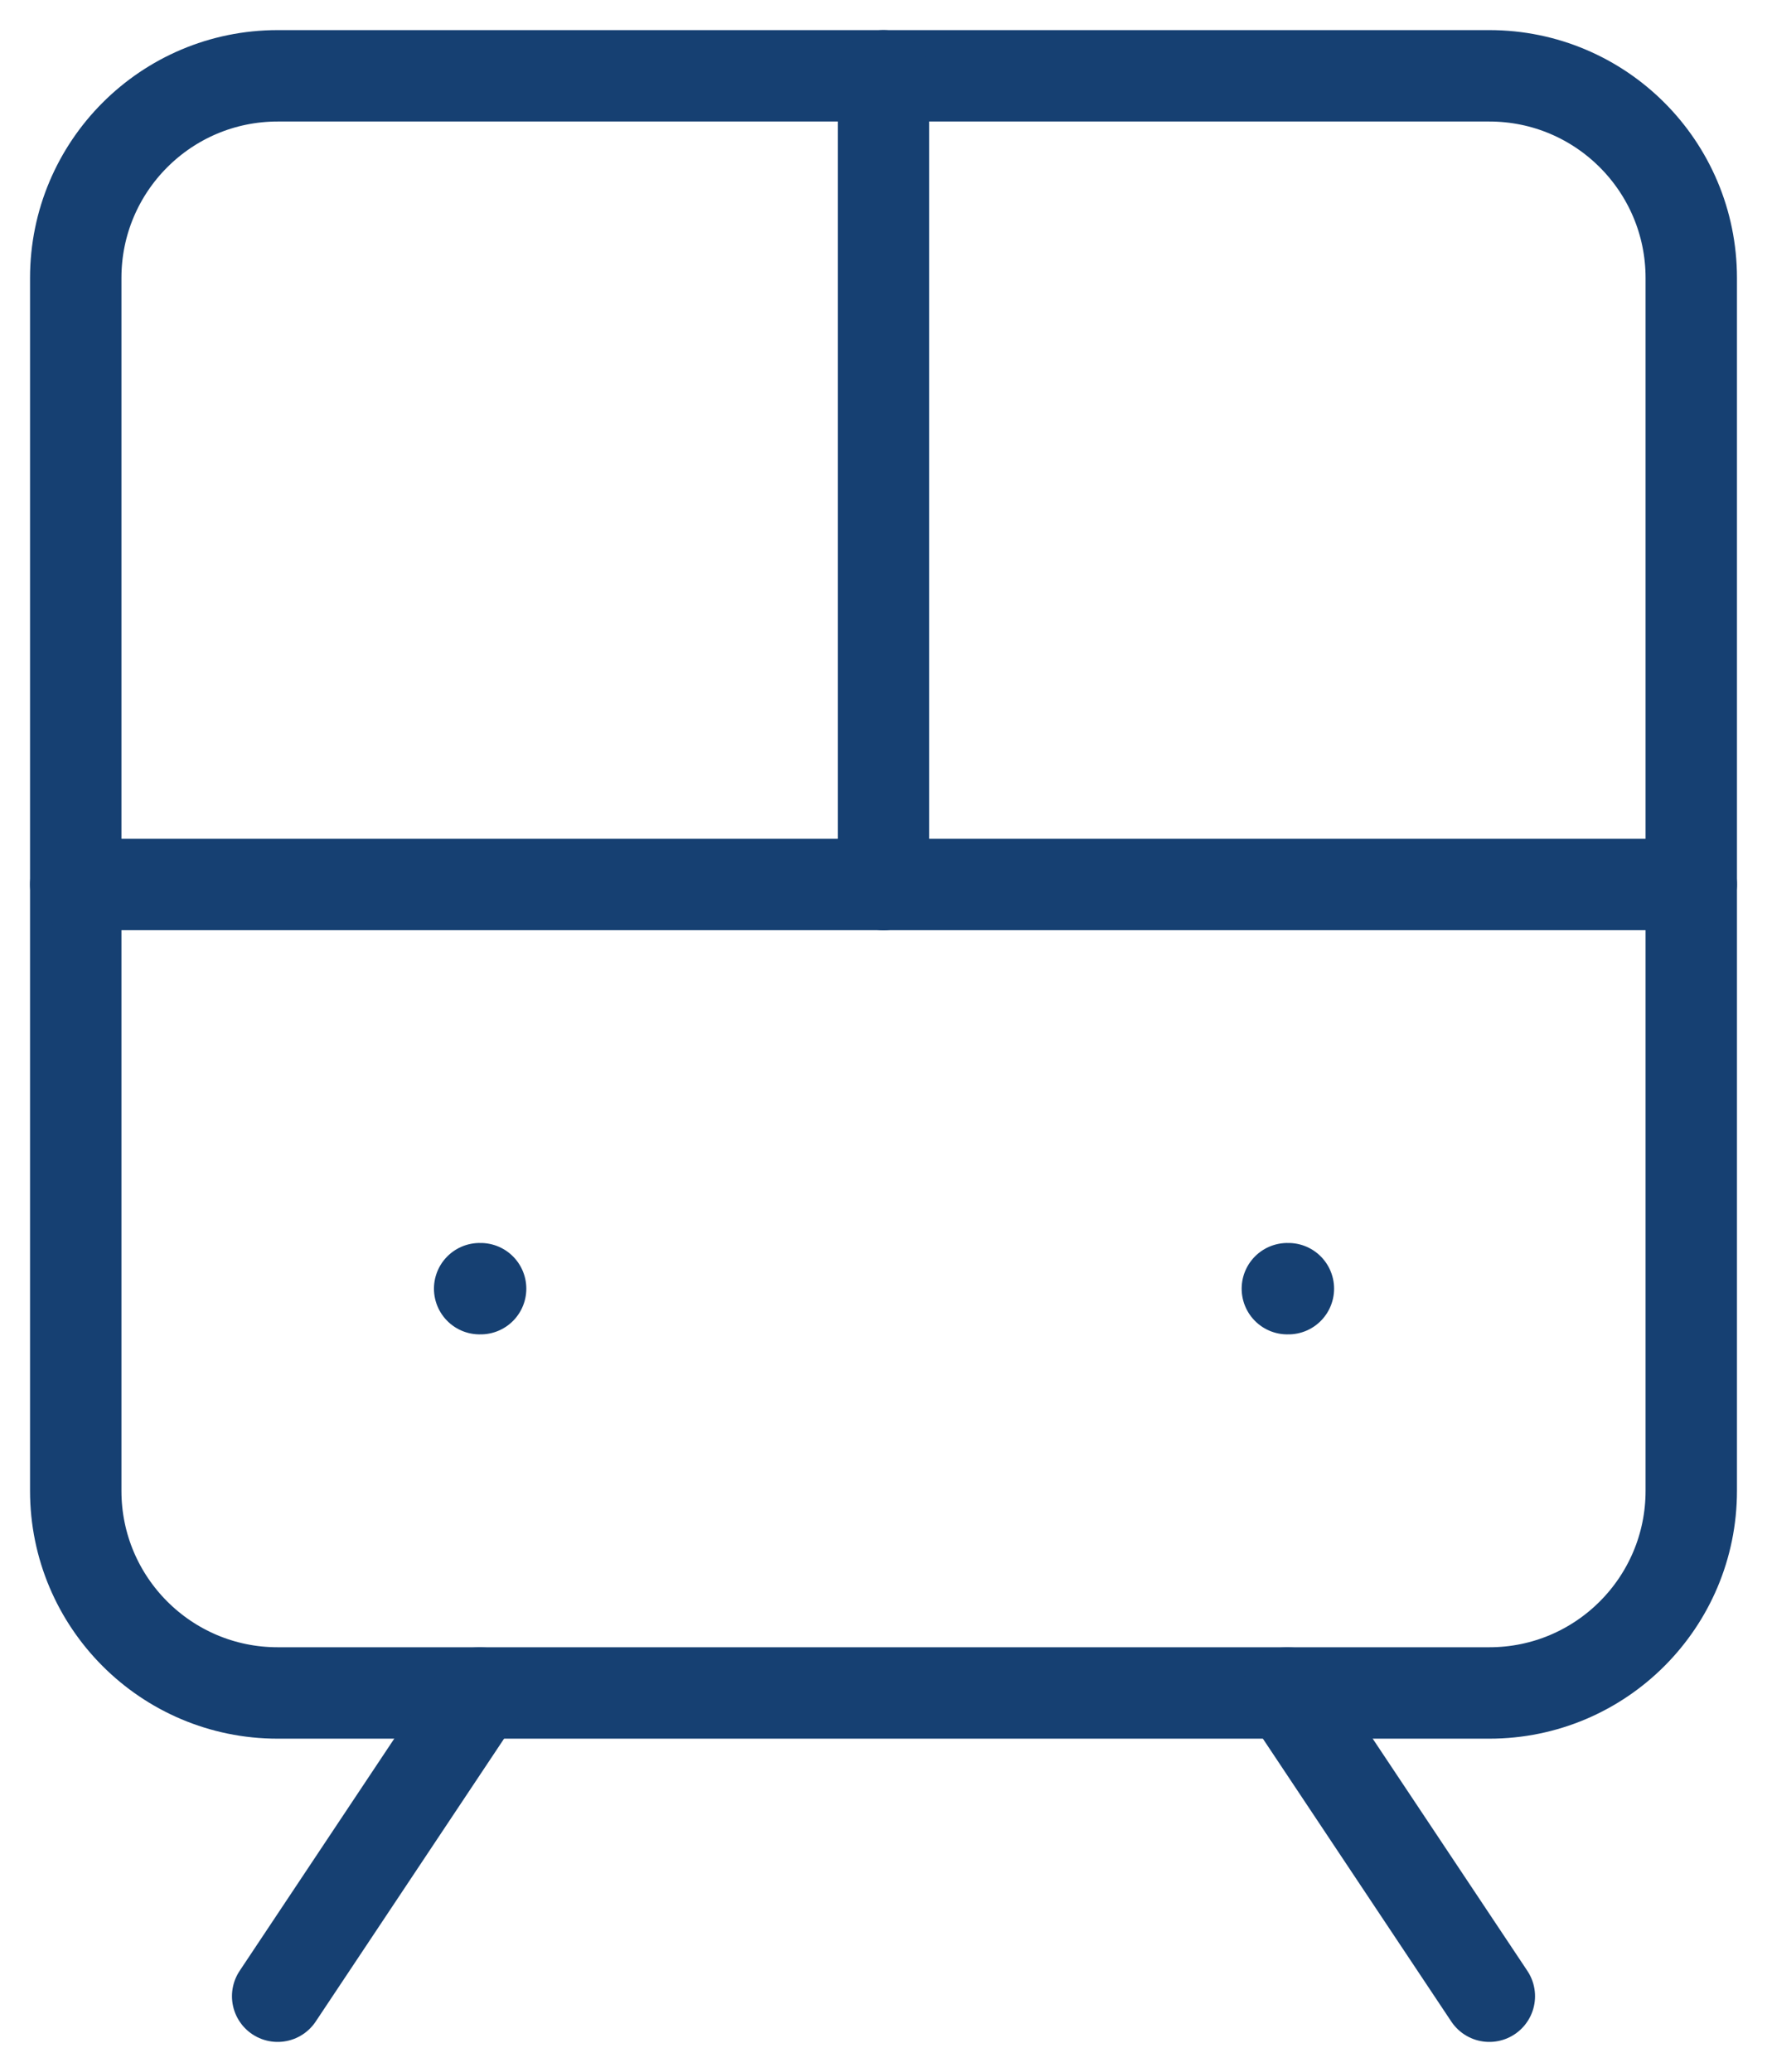
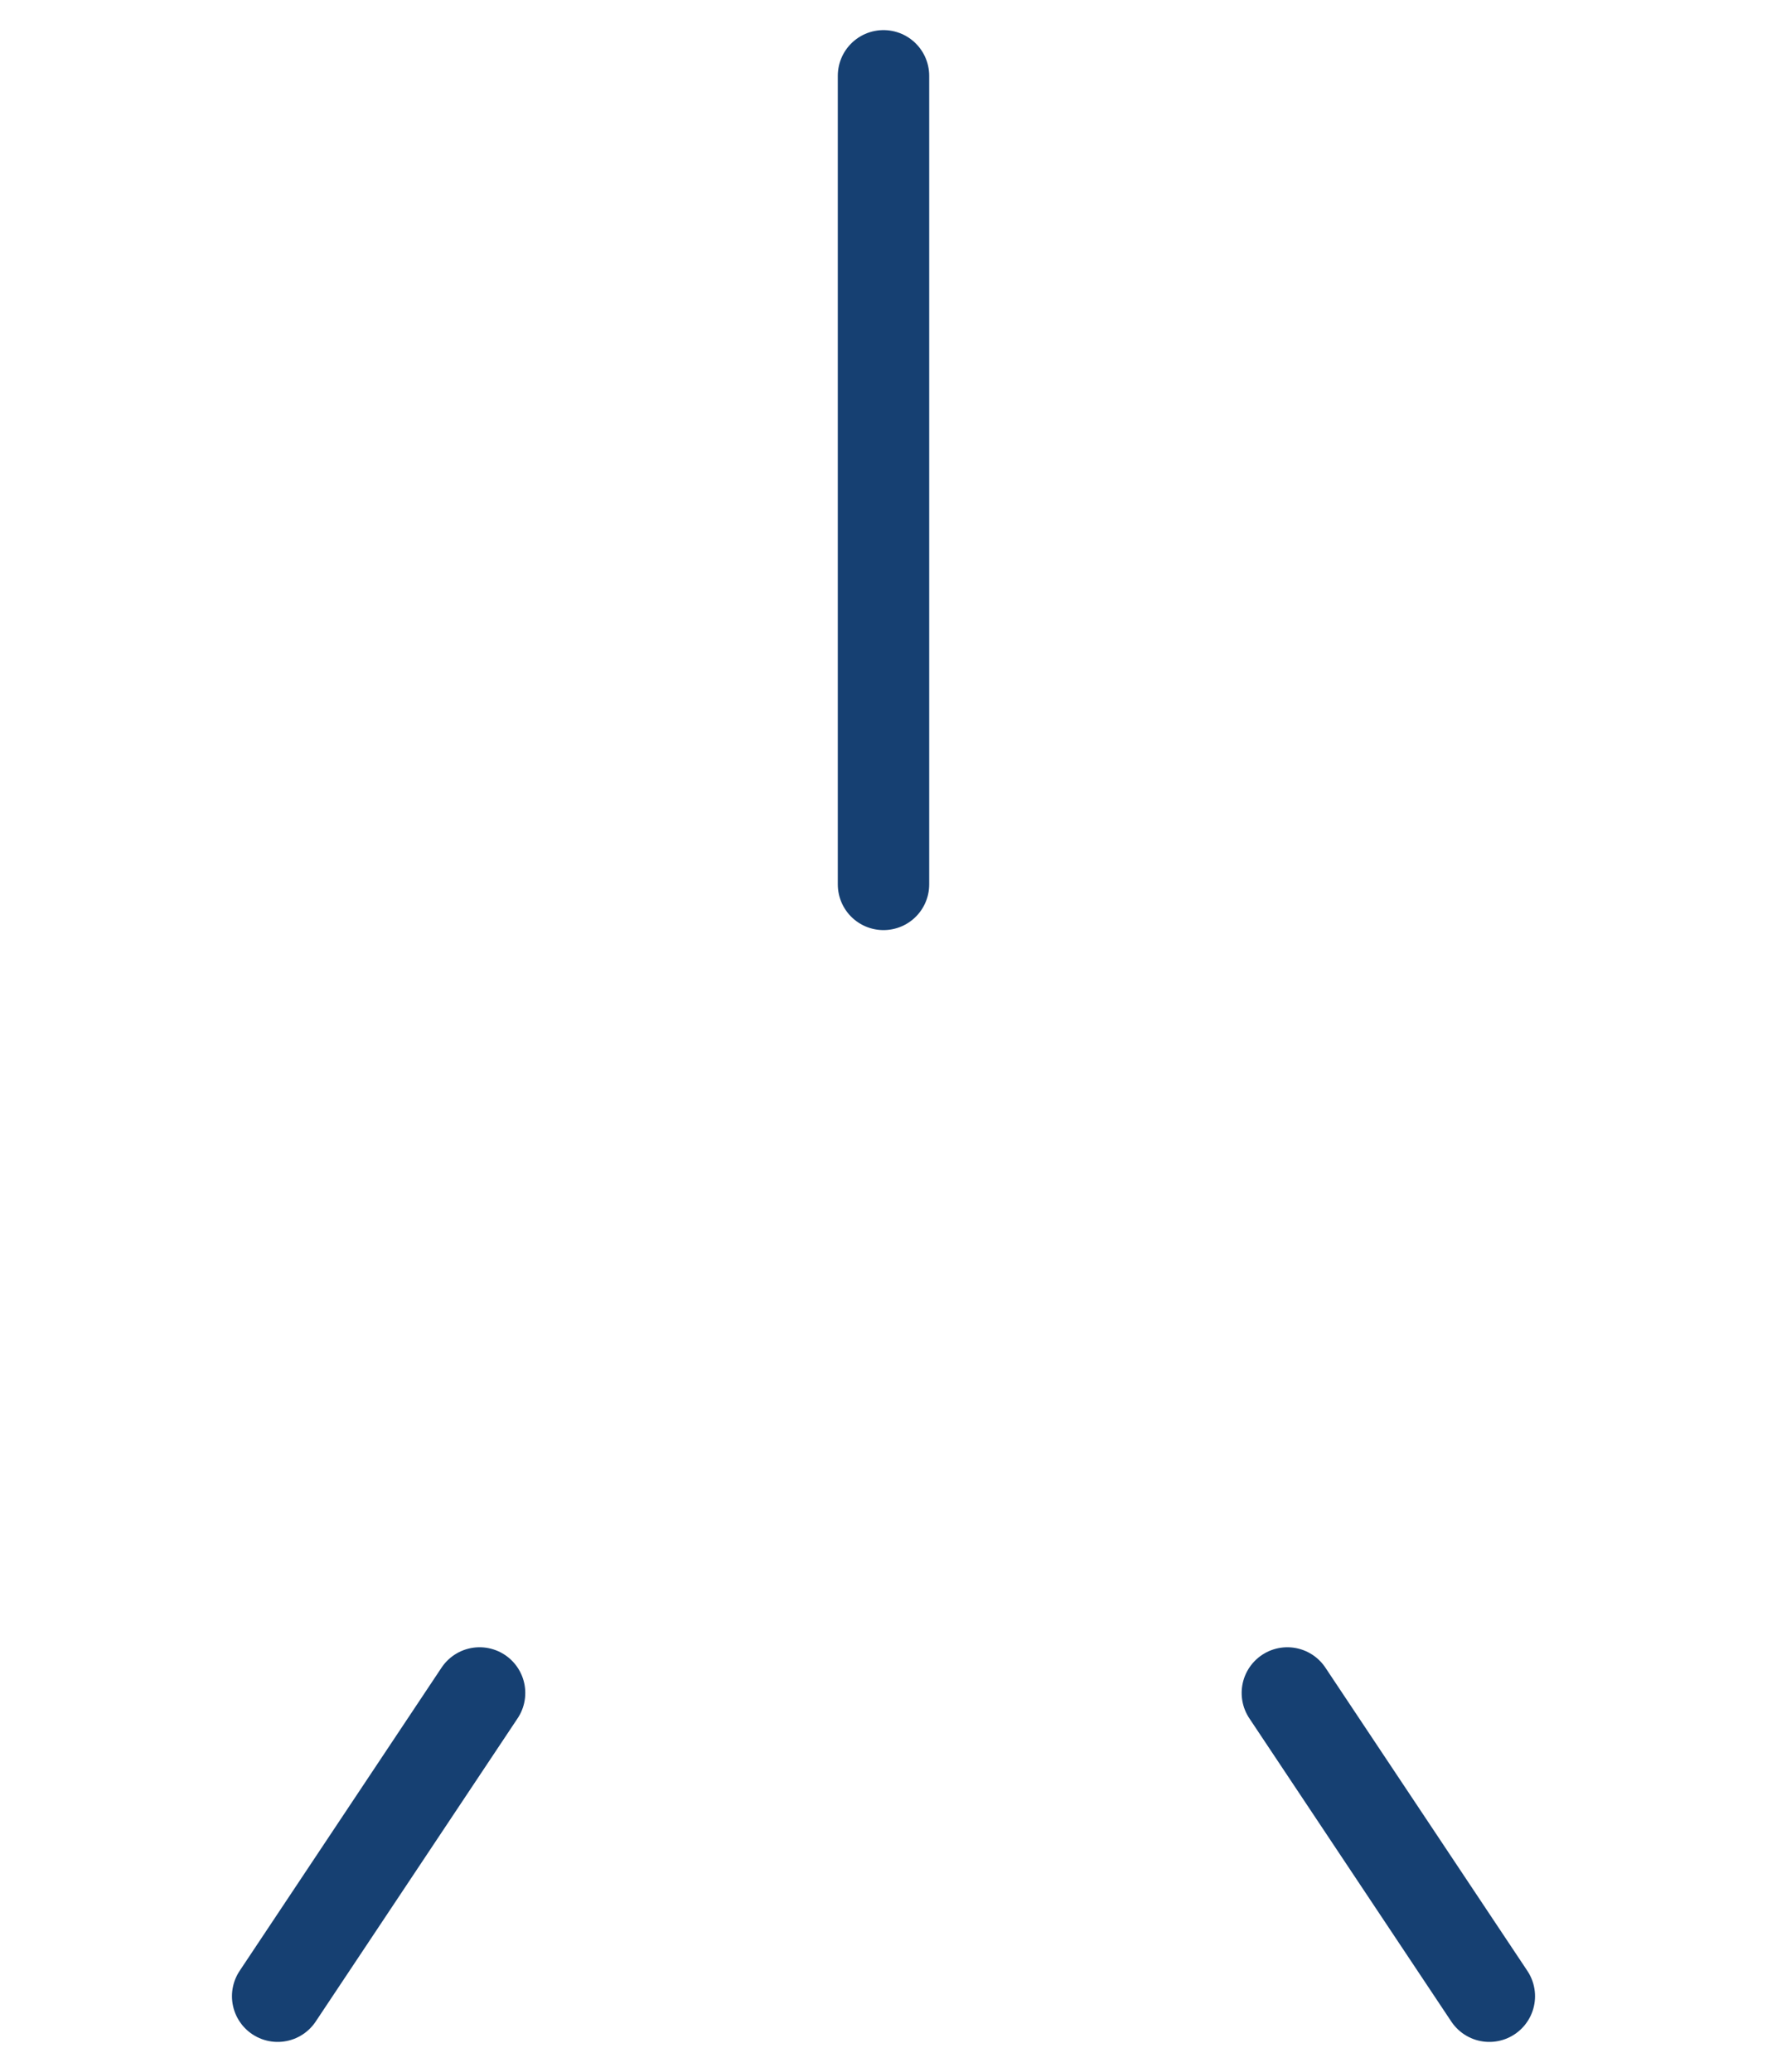
<svg xmlns="http://www.w3.org/2000/svg" width="29" height="34" viewBox="0 0 29 34" fill="none">
  <g clip-path="url(#clip0_521_40)">
-     <path d="M24.443 1.244H4.557C2.727 1.244 1.243 2.729 1.243 4.561V24.463C1.243 26.295 2.727 27.78 4.557 27.78H24.443C26.273 27.78 27.757 26.295 27.757 24.463V4.561C27.757 2.729 26.273 1.244 24.443 1.244Z" stroke="#164072" stroke-width="1.5" stroke-linecap="round" stroke-linejoin="round" />
-     <path d="M1.243 14.512H27.757" stroke="#164072" stroke-width="1.5" stroke-linecap="round" stroke-linejoin="round" />
    <path d="M14.5 1.244V14.512" stroke="#164072" stroke-width="1.5" stroke-linecap="round" stroke-linejoin="round" />
    <path d="M7.871 27.78L4.557 32.756" stroke="#164072" stroke-width="1.5" stroke-linecap="round" stroke-linejoin="round" />
    <path d="M24.443 32.756L21.128 27.78" stroke="#164072" stroke-width="1.5" stroke-linecap="round" stroke-linejoin="round" />
-     <path d="M7.872 21.146H7.888" stroke="#164072" stroke-width="1.5" stroke-linecap="round" stroke-linejoin="round" />
-     <path d="M21.128 21.146H21.145" stroke="#164072" stroke-width="1.5" stroke-linecap="round" stroke-linejoin="round" />
  </g>
  <defs>
    <clipPath id="clip0_521_40">
      <rect width="29" height="34" fill="white" />
    </clipPath>
  </defs>
</svg>